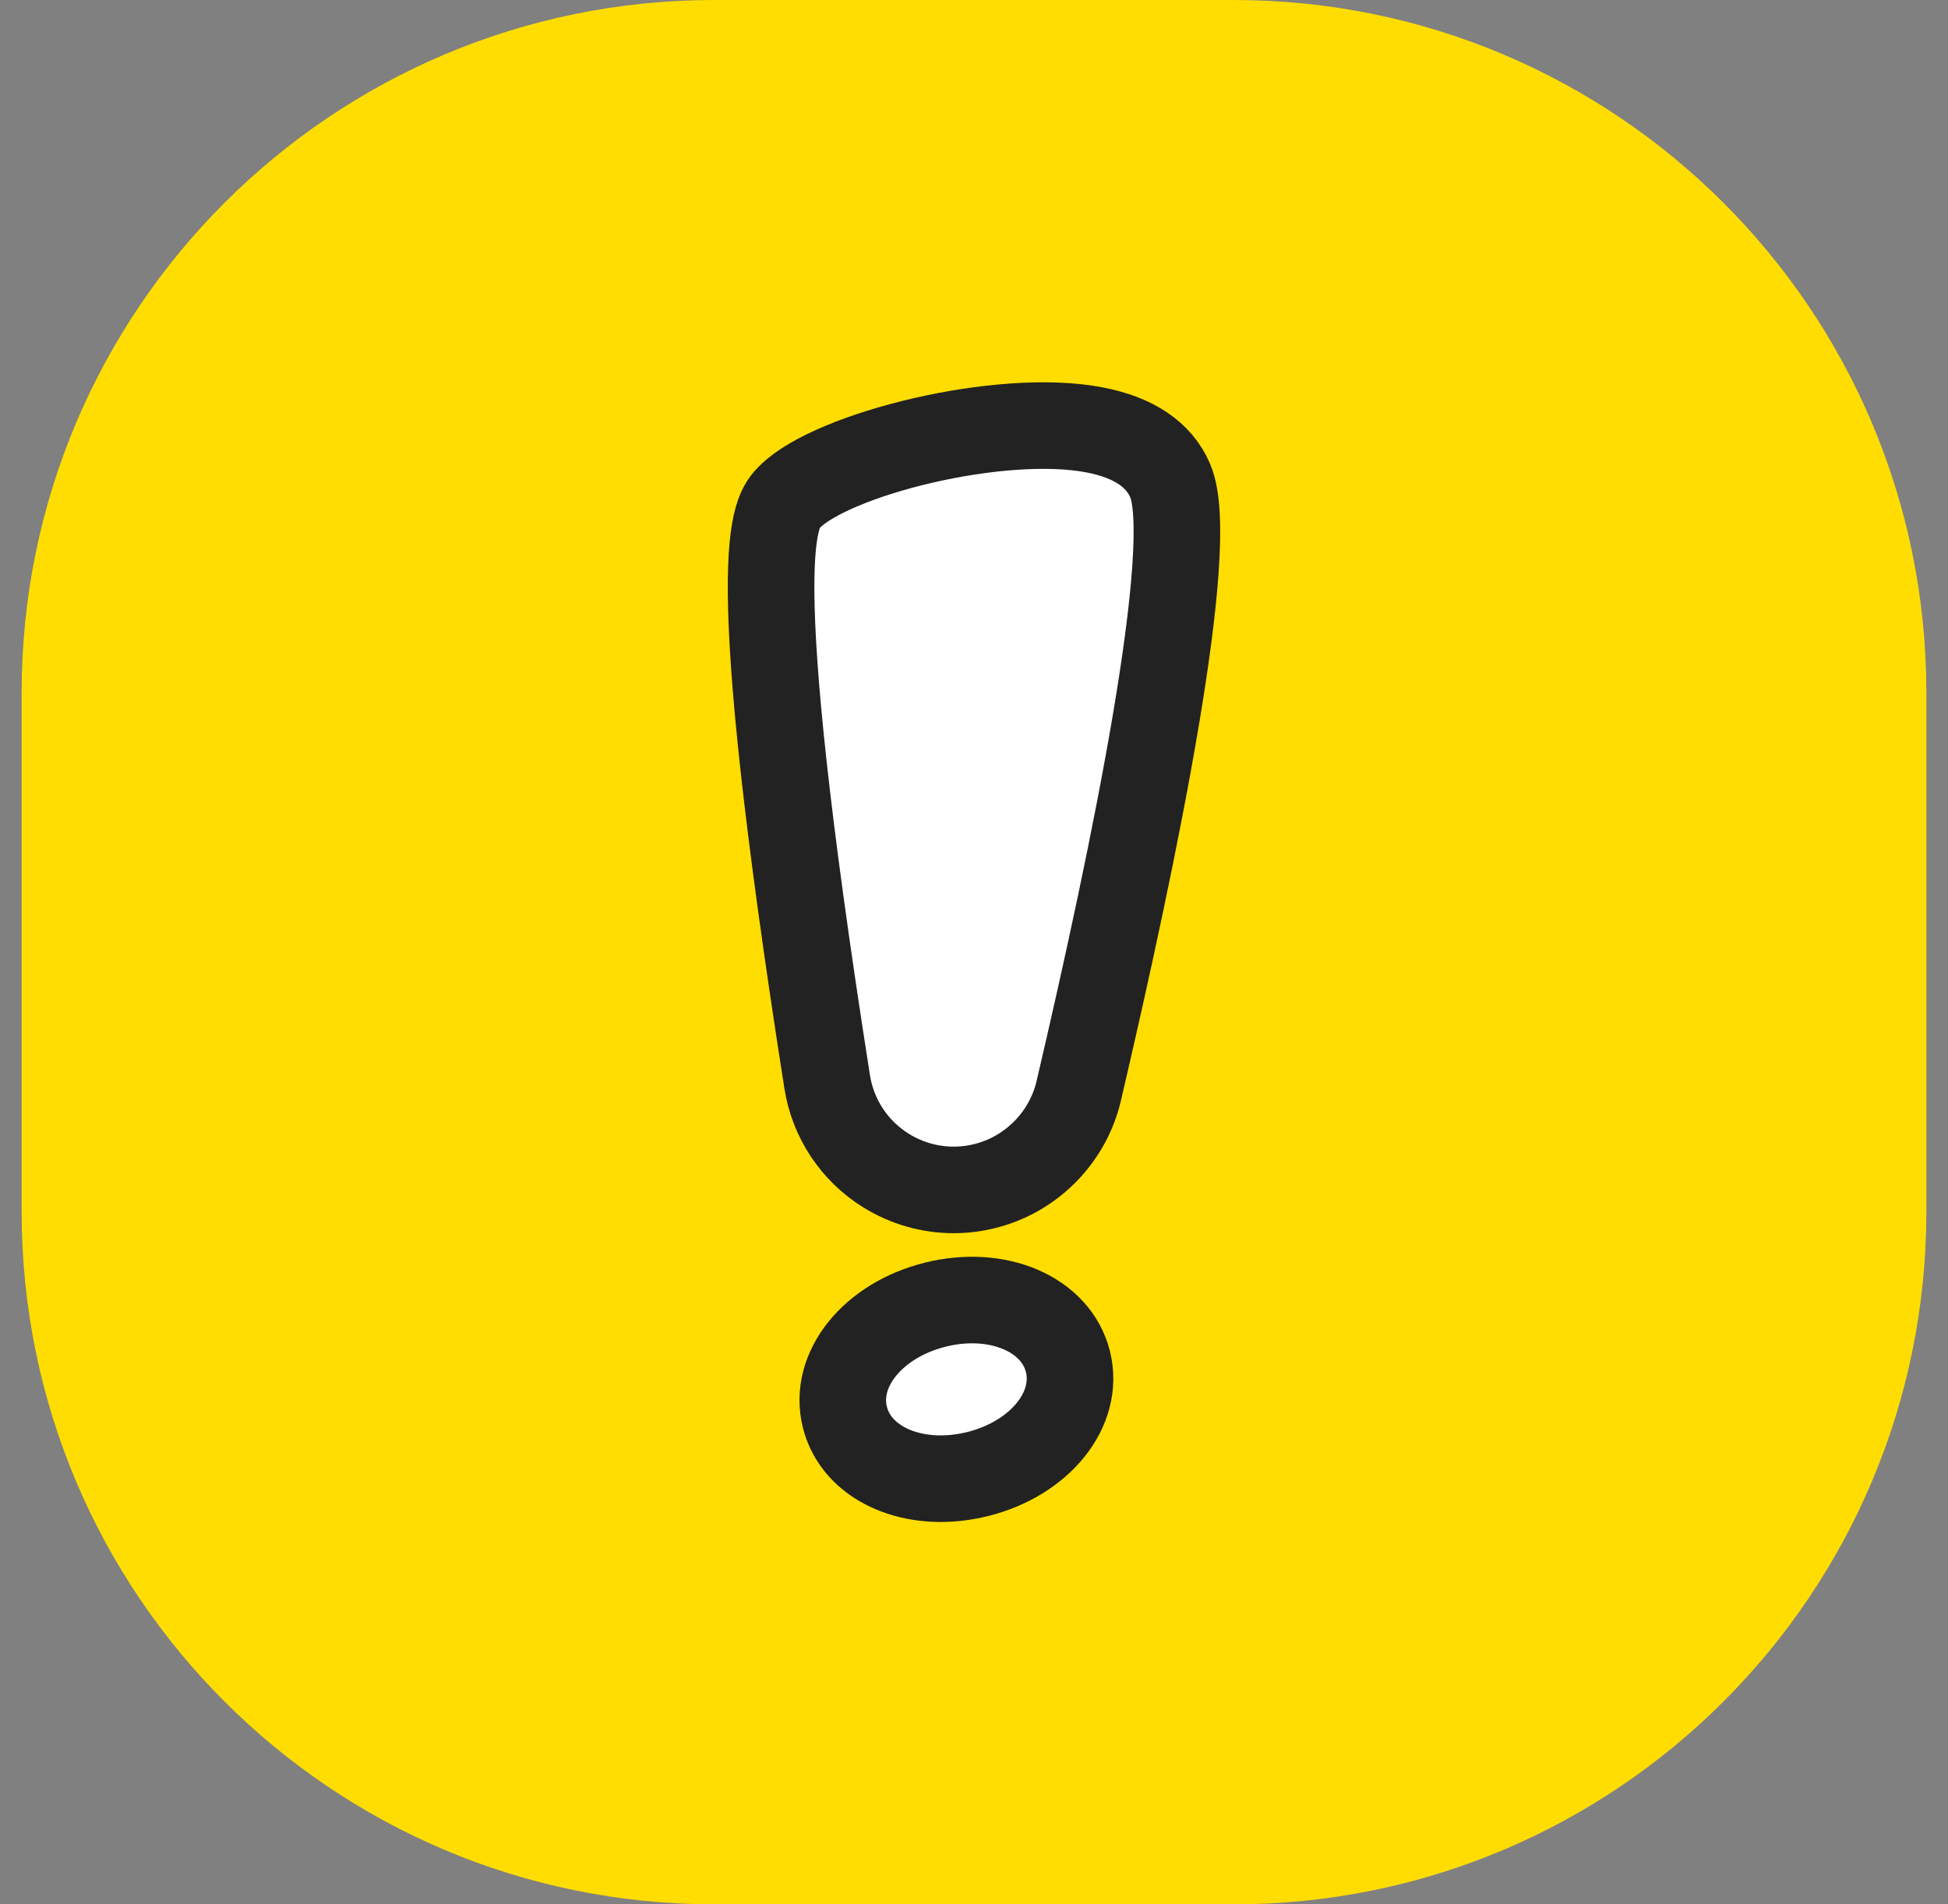
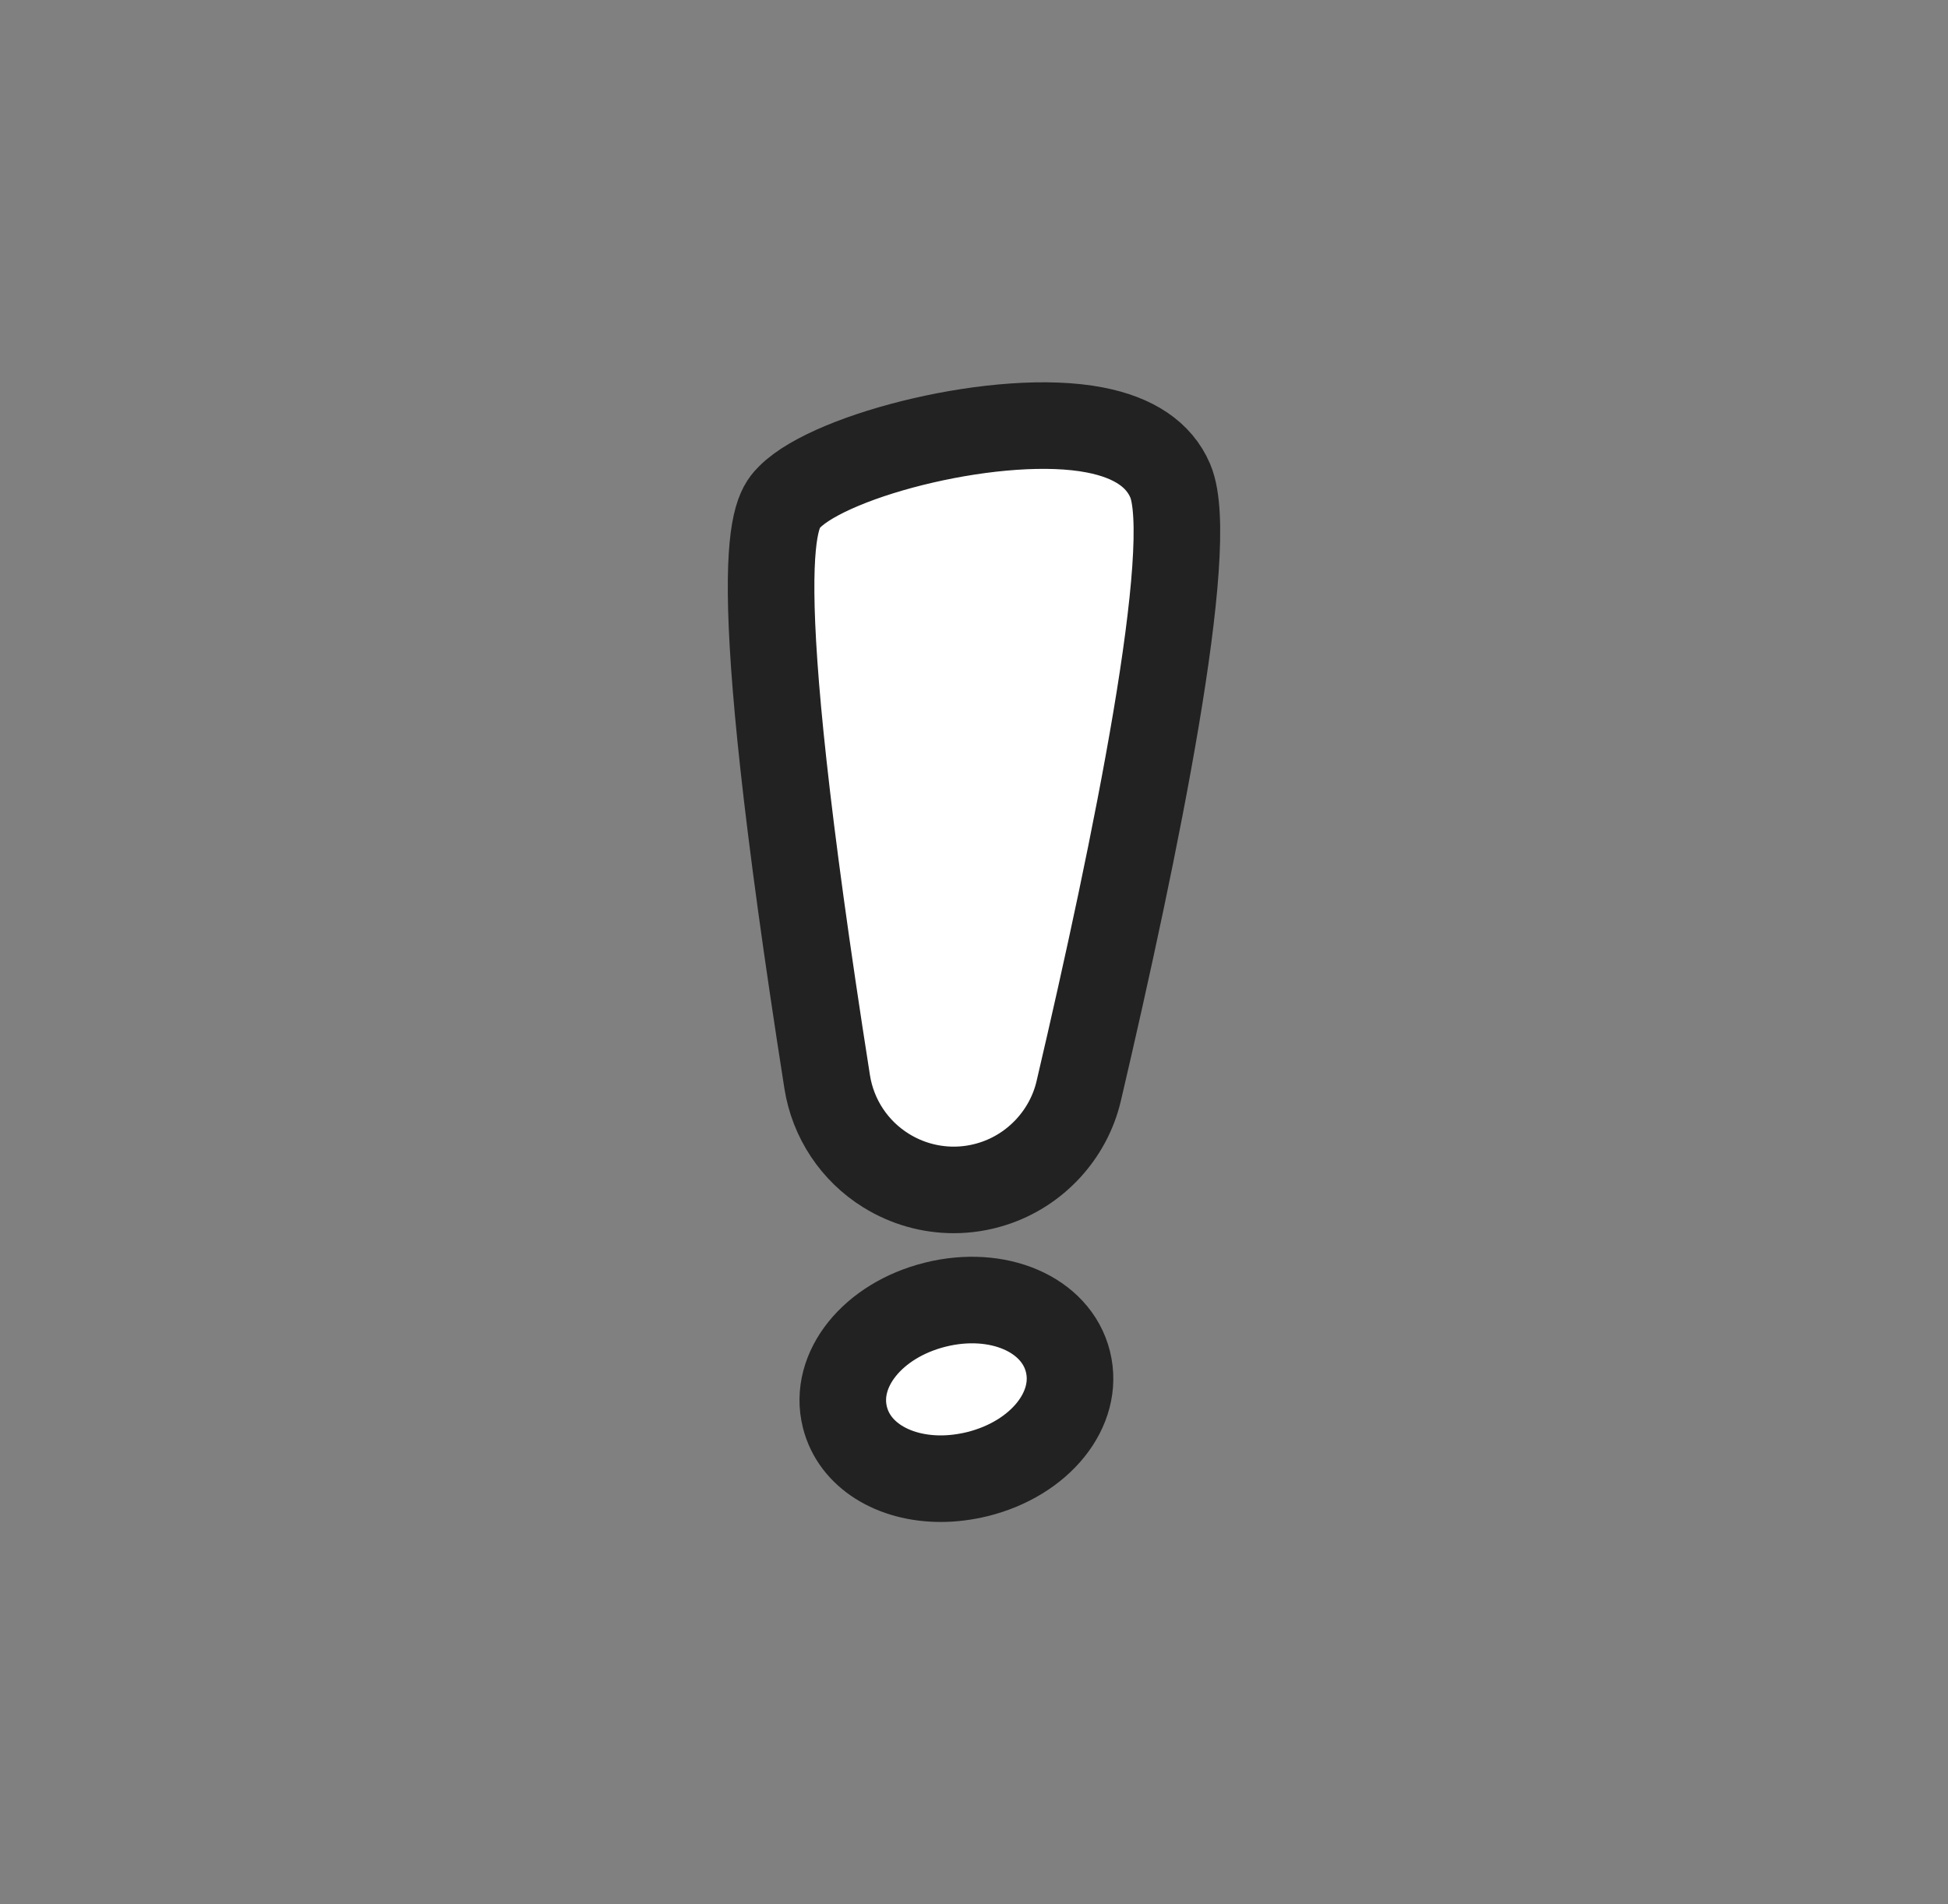
<svg xmlns="http://www.w3.org/2000/svg" width="45" height="44" viewBox="0 0 45 44" fill="none">
  <rect x="0" y="0" width="45" height="44" fill="#808080" stroke="none" />
-   <path d="M0.5 16C0.5 7.163 7.663 0 16.5 0H28.5C37.337 0 44.5 7.163 44.5 16V28C44.5 36.837 37.337 44 28.5 44H16.5C7.663 44 0.5 36.837 0.5 28V16Z" fill="#FFDD00" />
  <path d="M25.296 9.935C23.114 9.51 19.233 10.491 18.247 11.476C17.894 11.83 17.156 12.568 19.108 24.994C19.241 25.845 19.739 26.596 20.473 27.049C20.947 27.342 21.486 27.493 22.032 27.493C22.333 27.493 22.637 27.447 22.933 27.352C23.922 27.038 24.684 26.214 24.919 25.207C26.232 19.597 27.664 12.597 27.034 11.11C26.777 10.504 26.193 10.109 25.296 9.935Z" fill="white" stroke="#222222" stroke-width="2" />
  <path d="M21.606 30.144C20.162 30.504 19.243 31.645 19.517 32.742C19.735 33.62 20.638 34.165 21.731 34.165C22.005 34.165 22.29 34.13 22.581 34.059C24.026 33.699 24.944 32.559 24.67 31.461C24.396 30.364 23.051 29.784 21.606 30.144Z" fill="white" stroke="#222222" stroke-width="2" />
</svg>